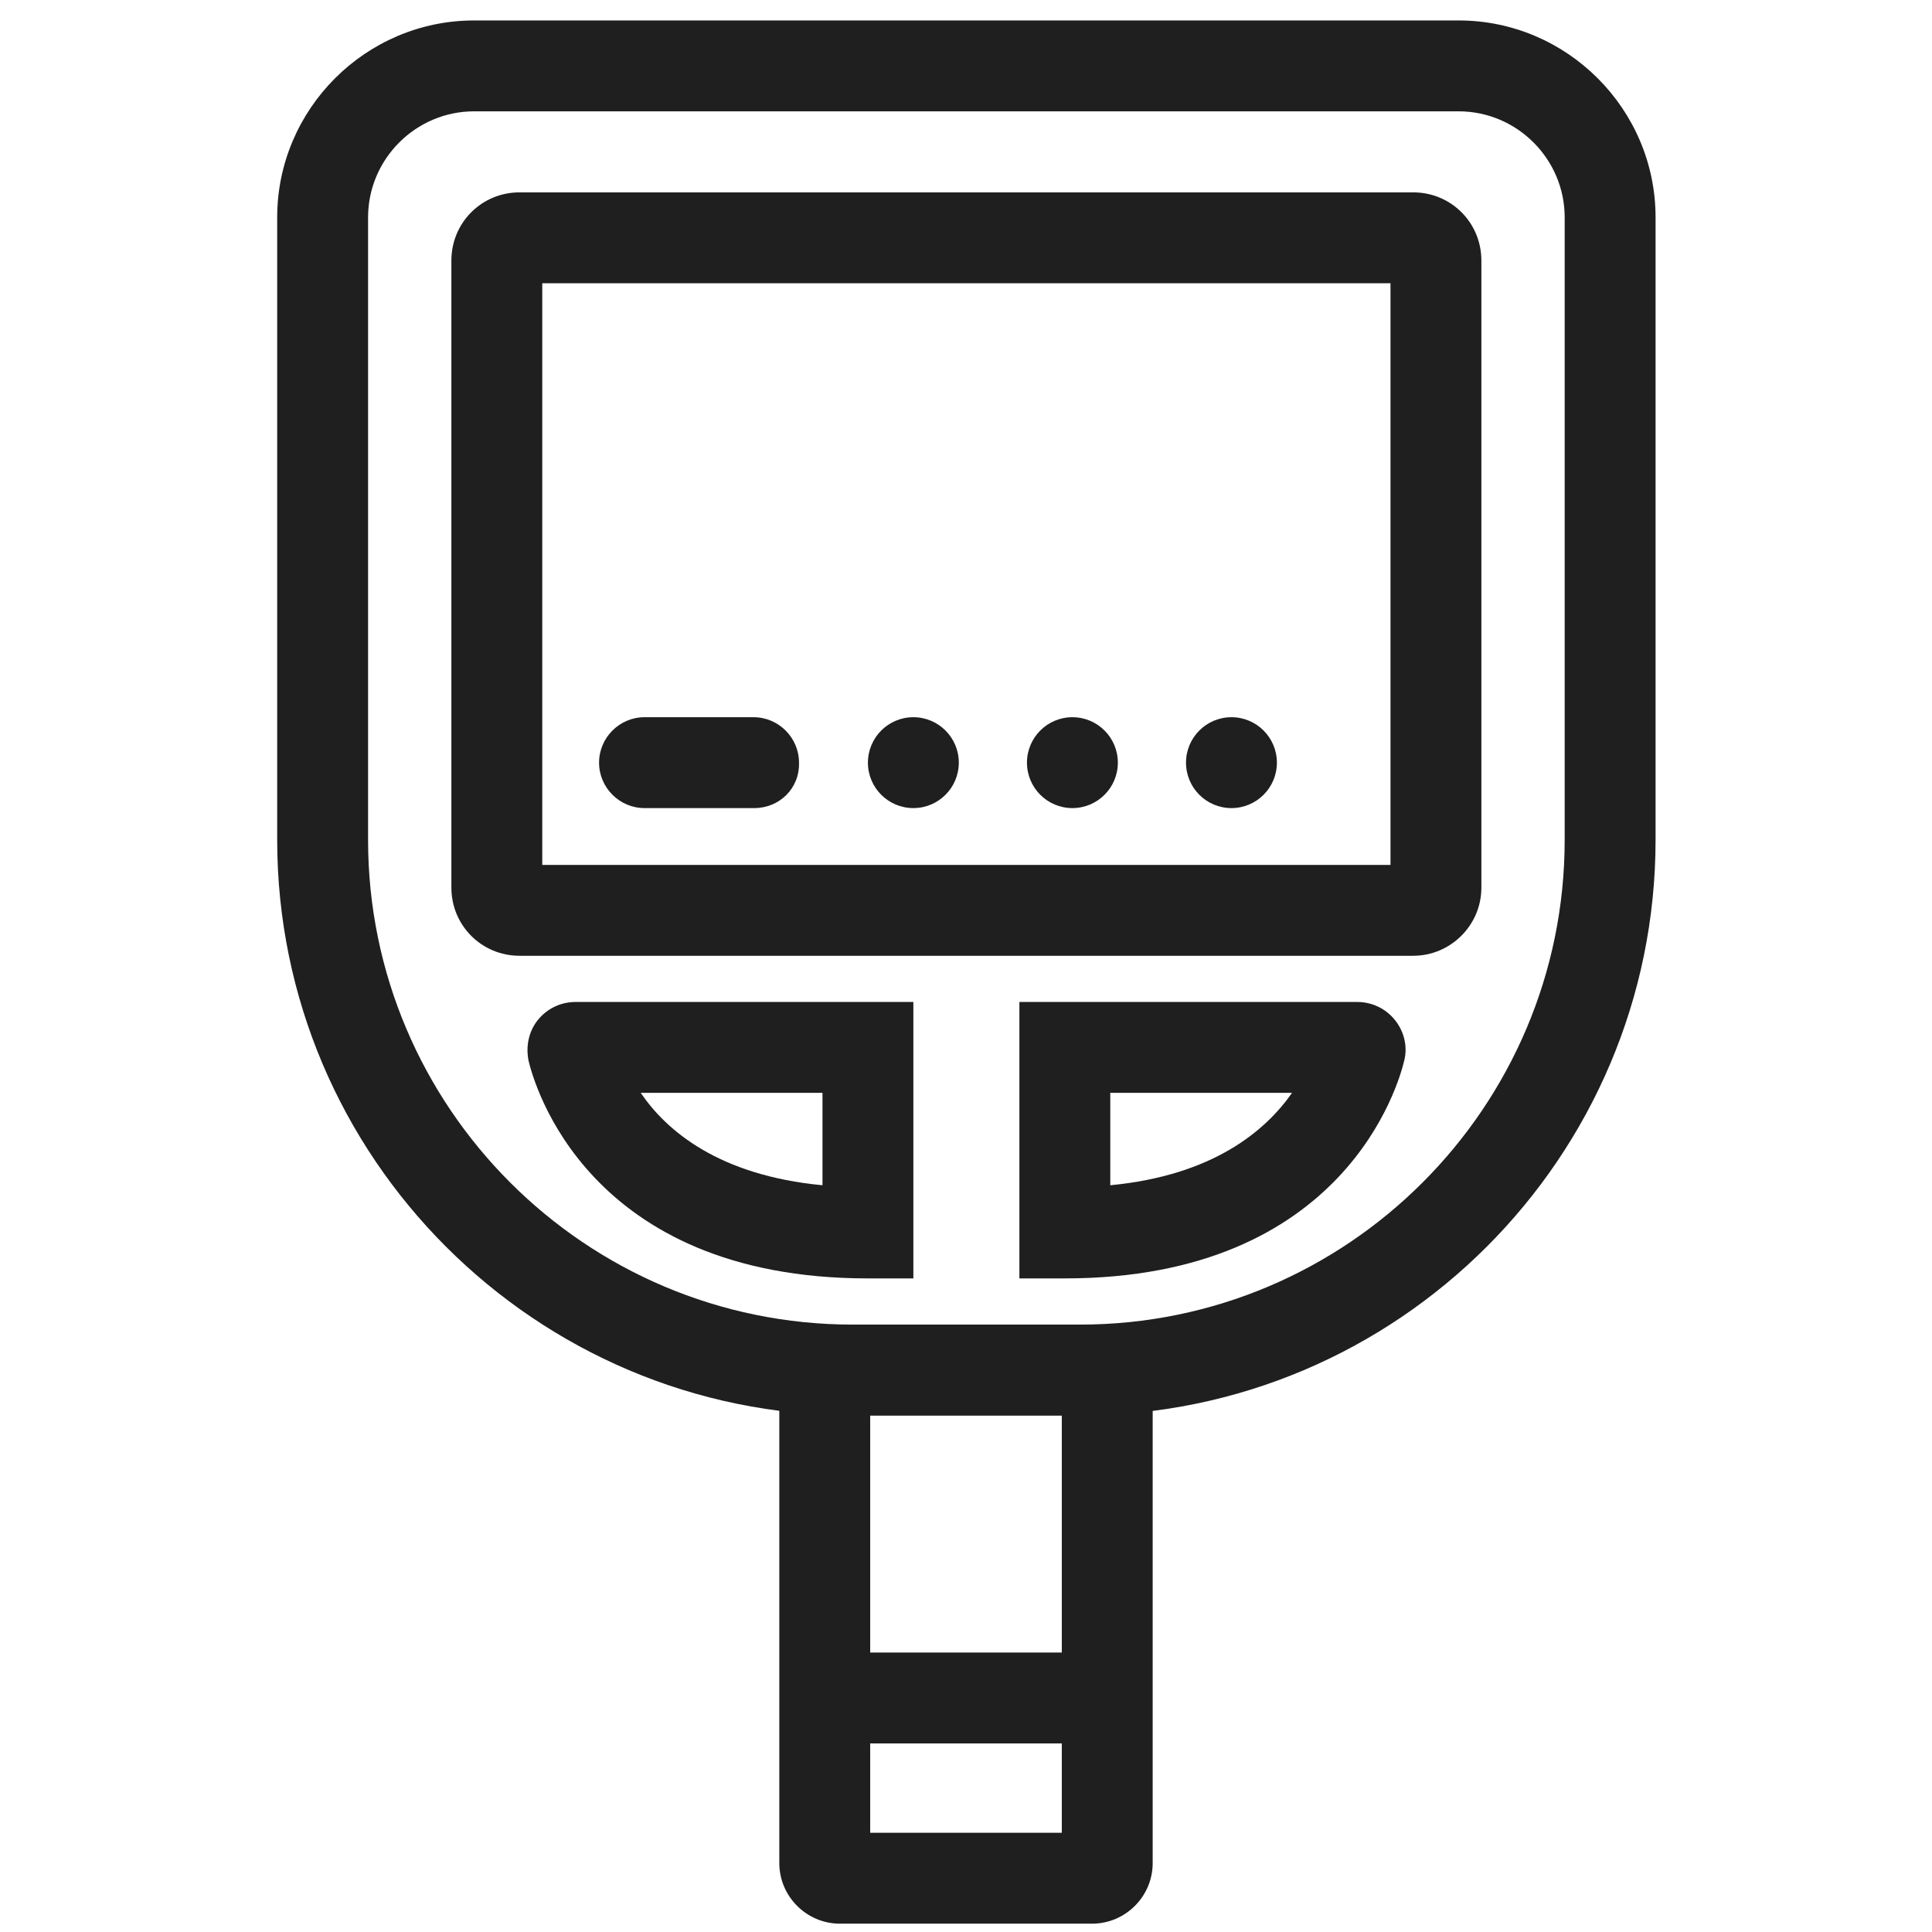
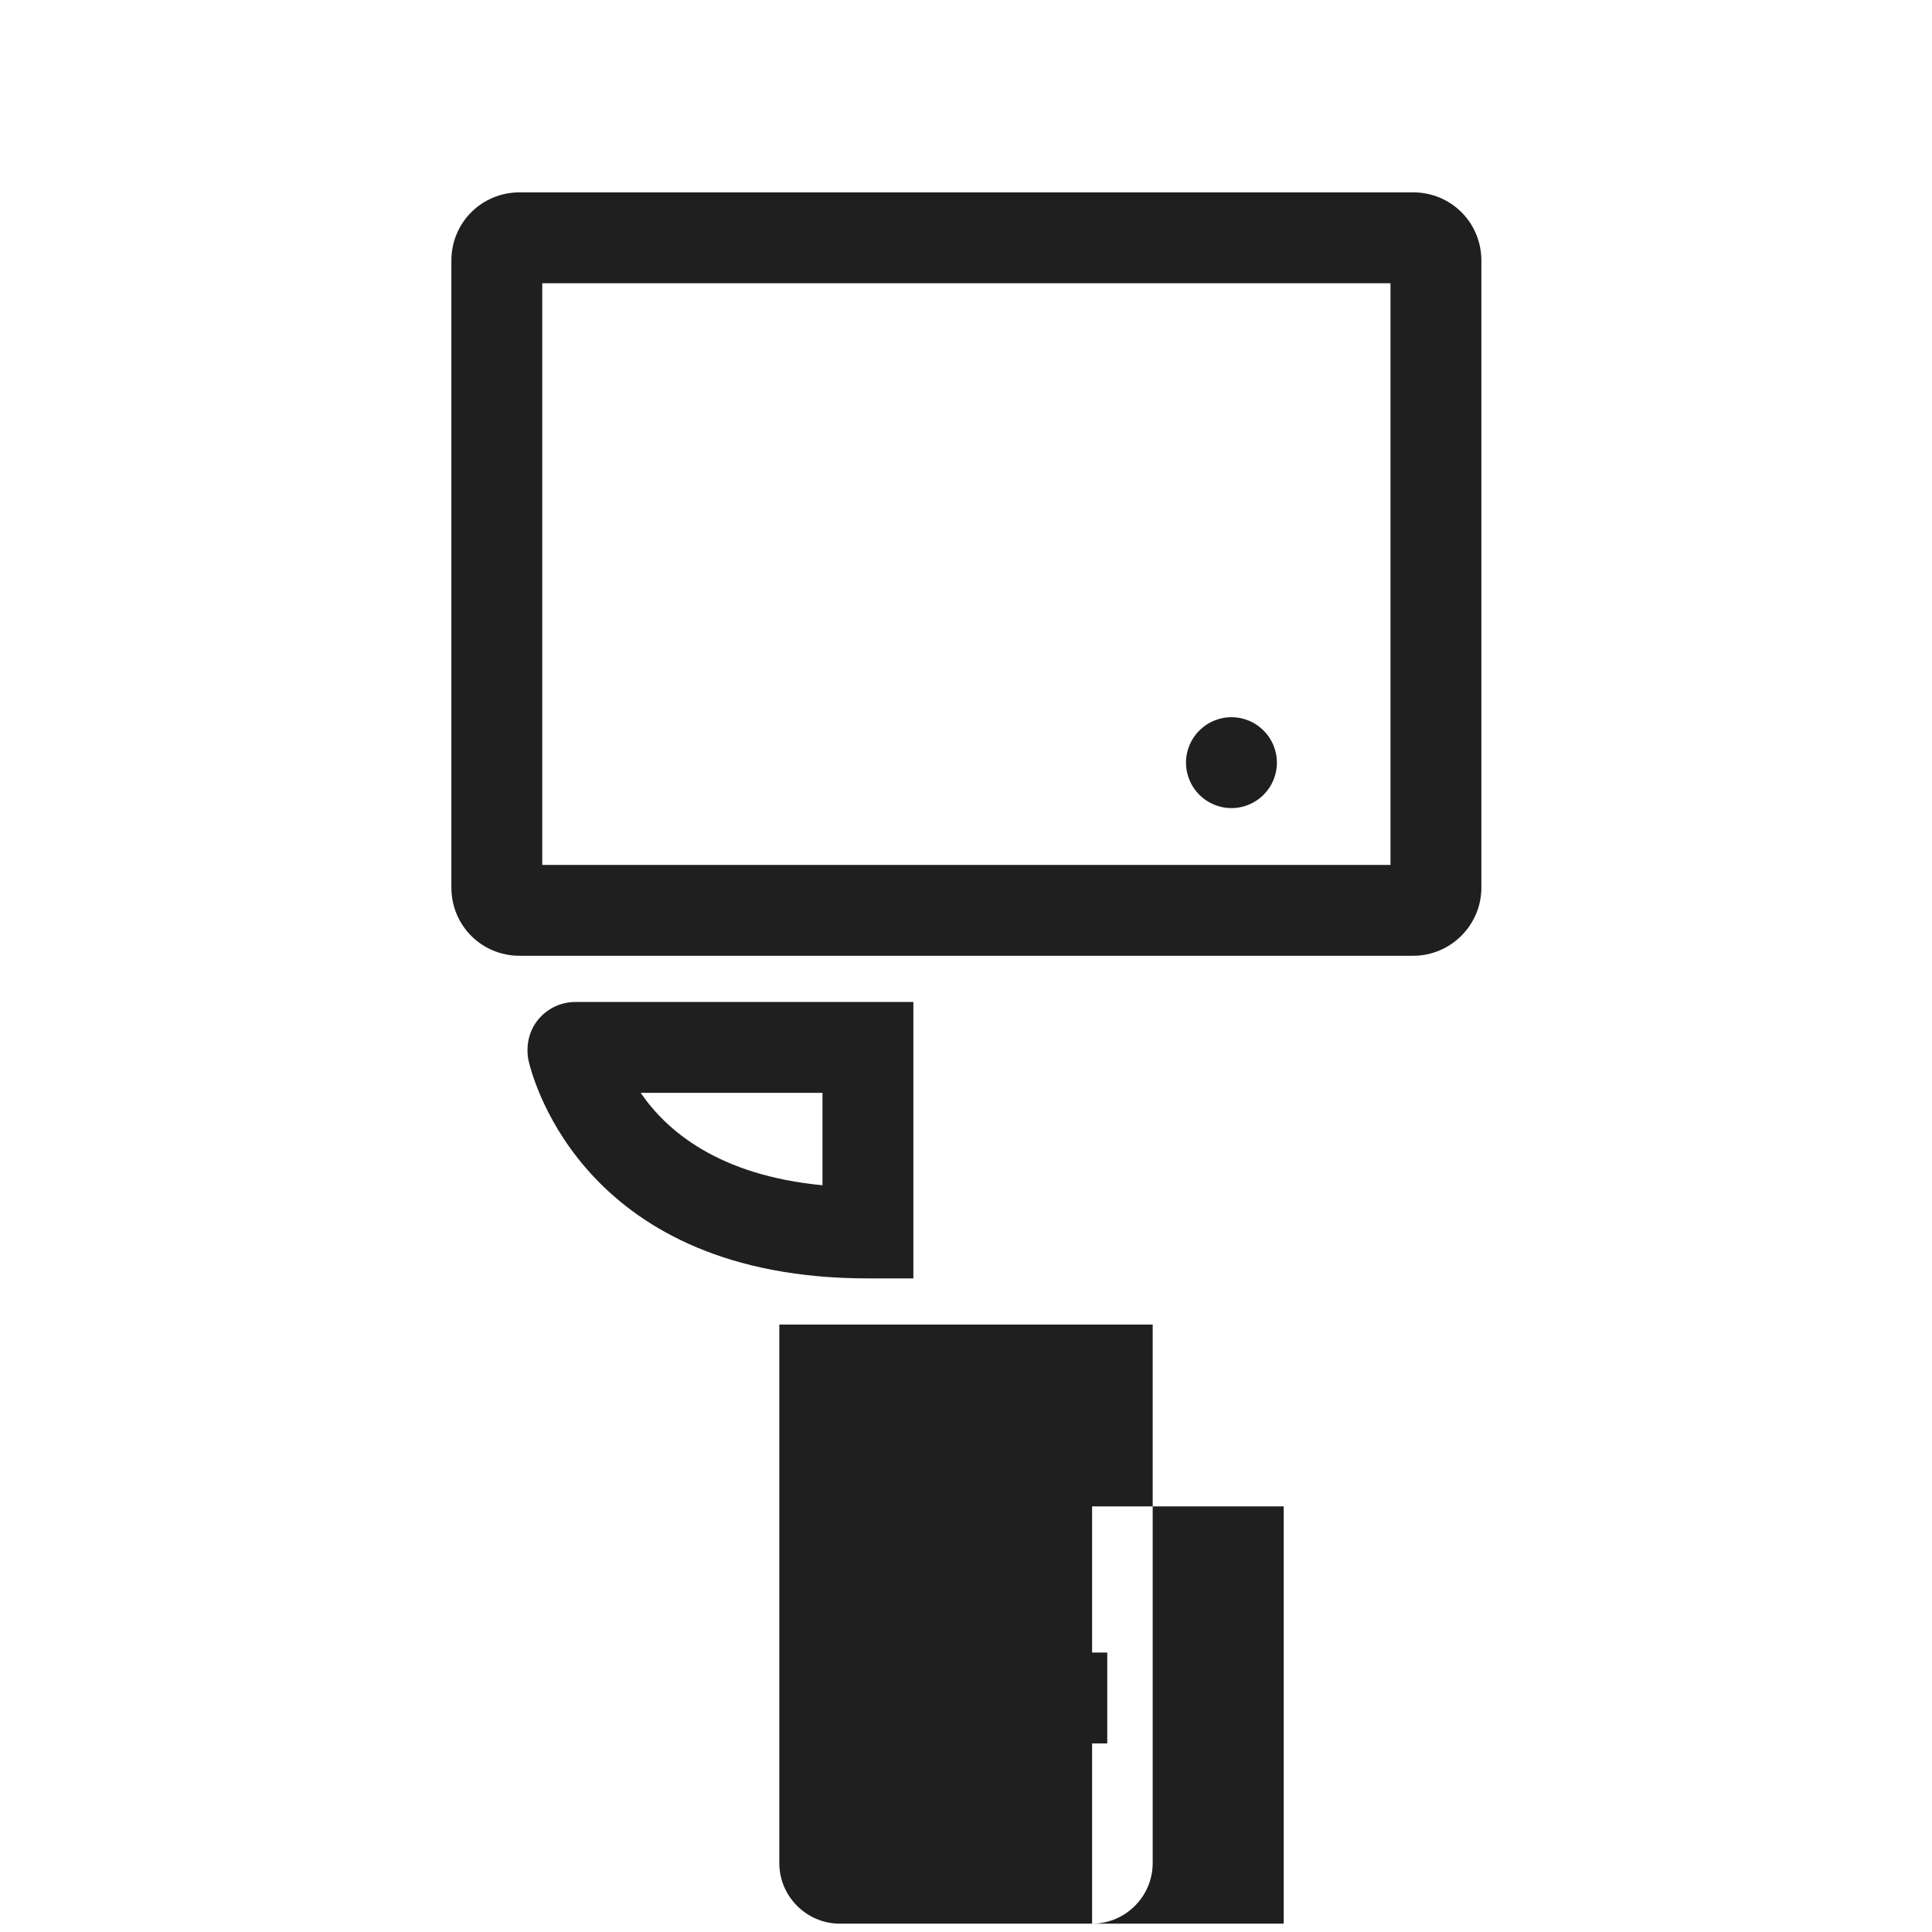
<svg xmlns="http://www.w3.org/2000/svg" id="Ebene_1" x="0px" y="0px" viewBox="0 0 255.1 255.1" style="enable-background:new 0 0 255.1 255.1;" xml:space="preserve">
  <style type="text/css"> .st0{fill:#1F1F1F;} </style>
  <g>
    <g>
-       <path class="st0" d="M142.6,186.9h-30c-41.9,0-76-34.1-76-76V28.7c0-14.3,11.7-26,26-26h130c14.3,0,26,11.7,26,26v82.2 C218.6,152.8,184.5,186.9,142.6,186.9z M62.6,14.7c-7.7,0-14,6.3-14,14v82.2c0,35.3,28.7,64,64,64h30c35.3,0,64-28.7,64-64V28.7 c0-7.7-6.3-14-14-14H62.6z" />
-     </g>
+       </g>
    <g>
-       <path class="st0" d="M144.2,254h-33.3c-4.4,0-8-3.6-8-8v-71.1h49.3V246C152.2,250.4,148.6,254,144.2,254z M114.9,242h25.3v-55.1 h-25.3V242z" />
+       <path class="st0" d="M144.2,254h-33.3c-4.4,0-8-3.6-8-8v-71.1h49.3V246C152.2,250.4,148.6,254,144.2,254z h25.3v-55.1 h-25.3V242z" />
    </g>
    <g>
      <rect x="108.9" y="218.2" class="st0" width="37.3" height="12" />
    </g>
    <g>
      <path class="st0" d="M186.6,126.2h-118c-5,0-9-4-9-9V34.4c0-5,4-9,9-9h118c5,0,9,4,9,9v82.8C195.6,122.2,191.5,126.2,186.6,126.2z M71.6,114.2h112V37.4h-112V114.2z" />
    </g>
    <g>
      <g>
        <g>
-           <path class="st0" d="M140.6,168.8h-6l0-36.5h44.6c2,0,3.8,0.9,5,2.4c1.2,1.5,1.7,3.5,1.2,5.4C184.7,143,177.6,168.8,140.6,168.8 z M146.6,144.3l0,12.2c13.6-1.3,20.5-7.2,24-12.2H146.6z" />
-         </g>
+           </g>
      </g>
      <g>
        <g>
          <path class="st0" d="M120.6,168.8h-6c-37.1,0-44.1-25.8-44.8-28.7c-0.4-1.9,0-3.9,1.2-5.4c1.2-1.5,3-2.4,5-2.4h44.6L120.6,168.8 z M84.6,144.3c3.4,5,10.3,10.9,24,12.2l0-12.2H84.6z M81.4,137.3C81.4,137.3,81.4,137.3,81.4,137.3 C81.4,137.3,81.4,137.3,81.4,137.3z" />
        </g>
      </g>
    </g>
    <g>
      <circle class="st0" cx="162.6" cy="100.7" r="6" />
    </g>
    <g>
-       <circle class="st0" cx="141.6" cy="100.7" r="6" />
-     </g>
+       </g>
    <g>
-       <circle class="st0" cx="120.6" cy="100.7" r="6" />
-     </g>
+       </g>
    <g>
-       <path class="st0" d="M99.6,106.7H85.1c-3.3,0-6-2.7-6-6v0c0-3.3,2.7-6,6-6h14.4c3.3,0,6,2.7,6,6v0 C105.6,104.1,102.9,106.7,99.6,106.7z" />
-     </g>
+       </g>
  </g>
</svg>